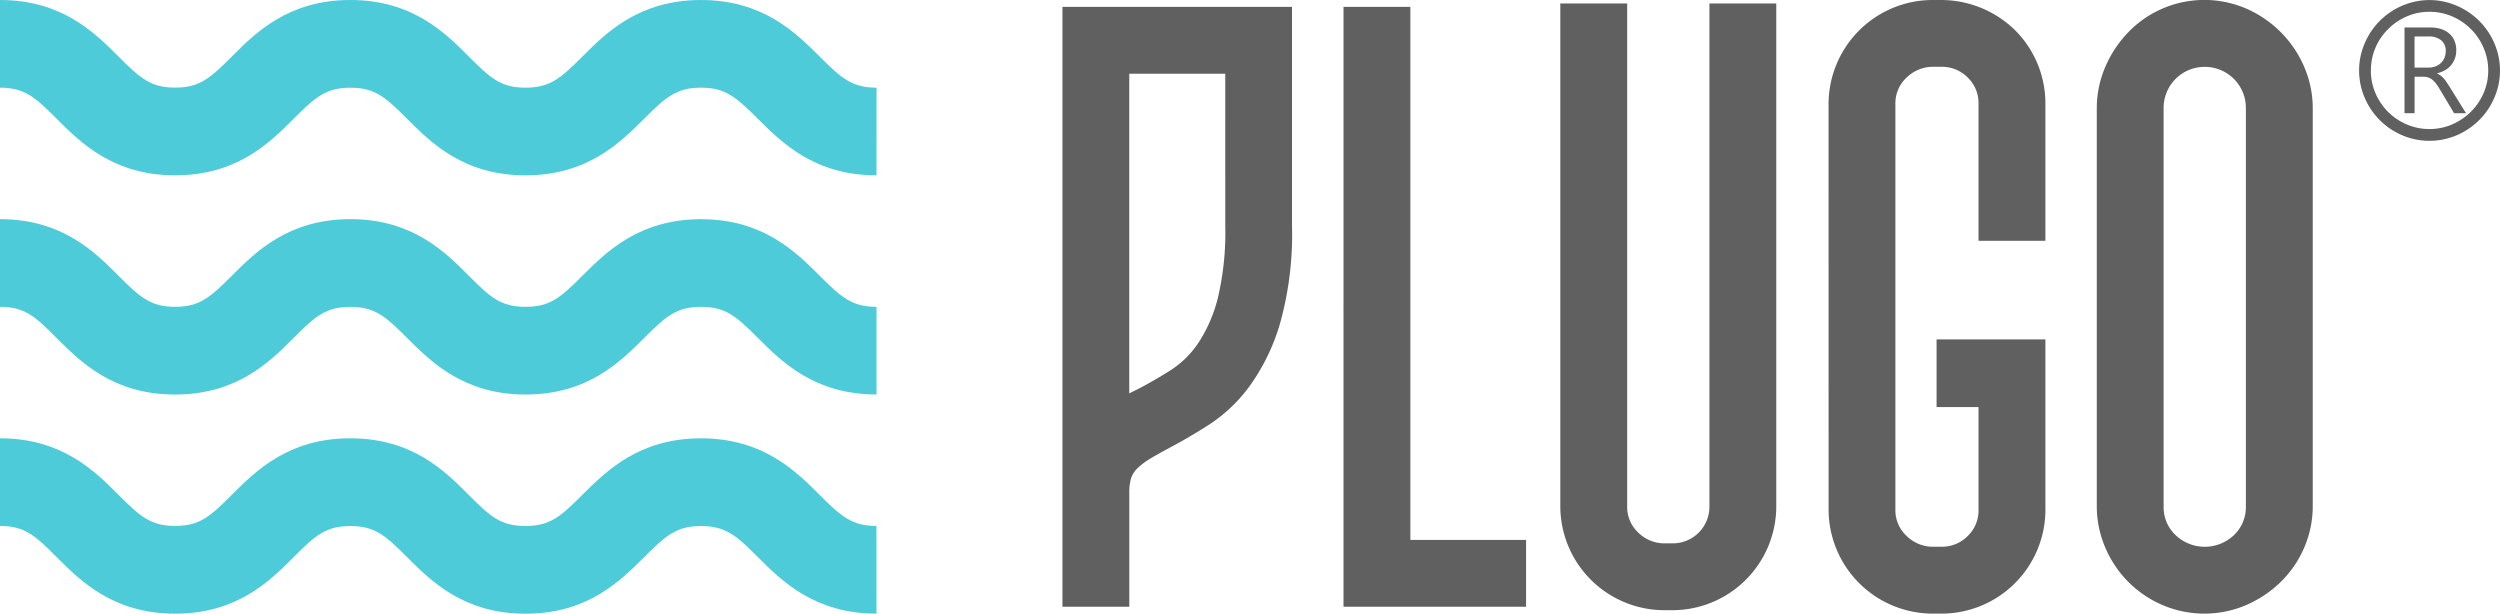
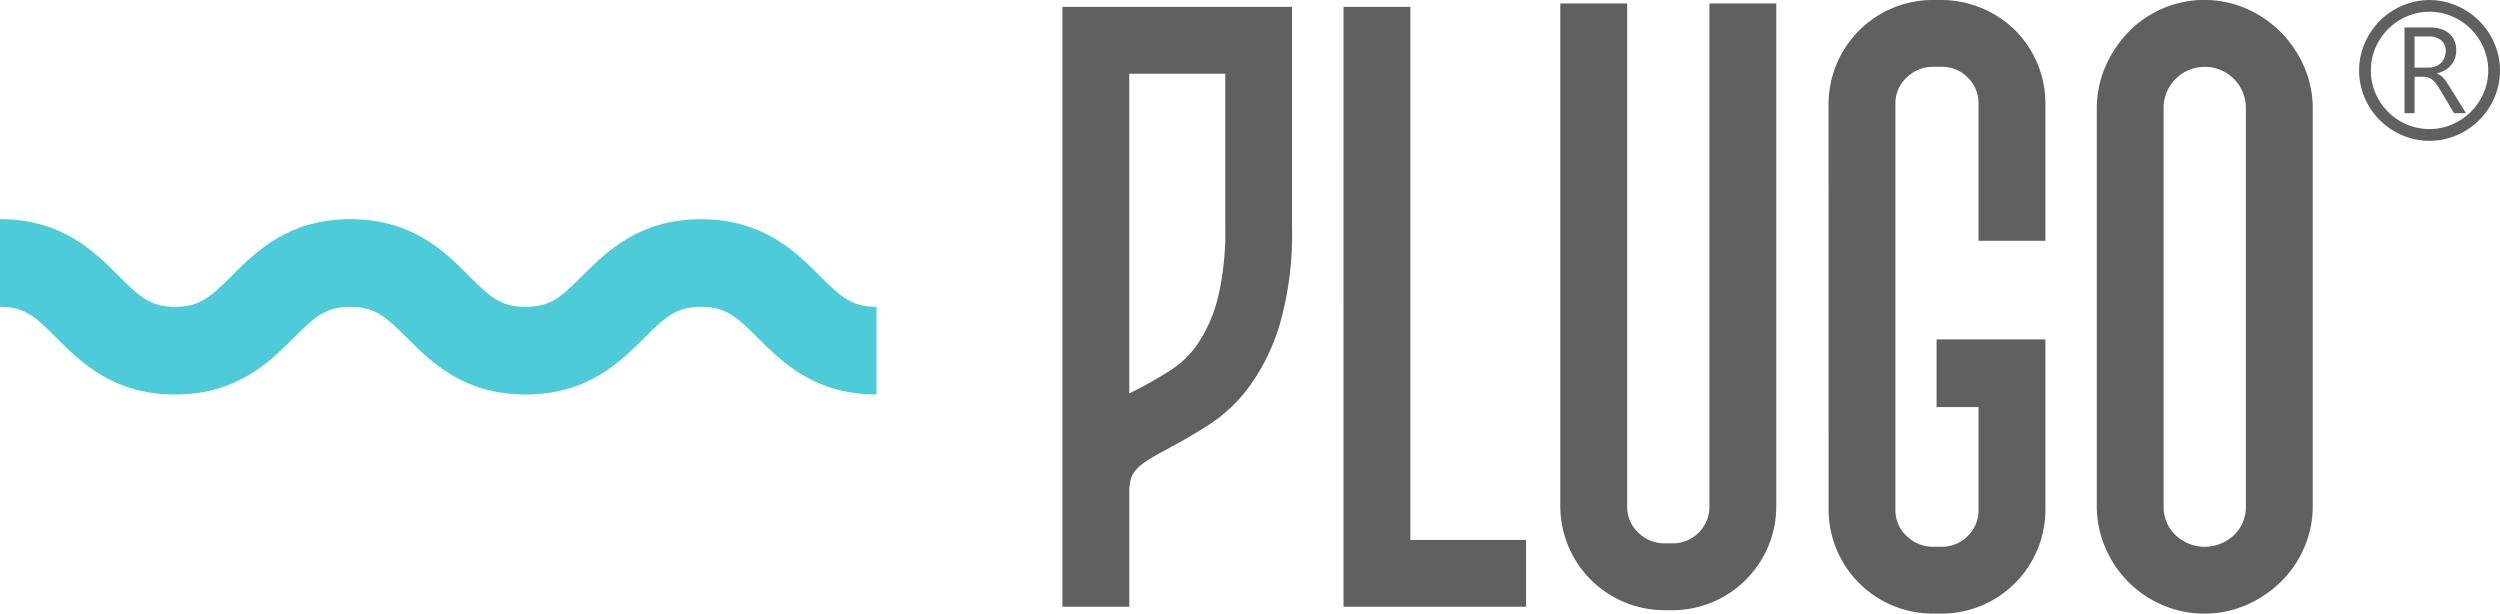
<svg xmlns="http://www.w3.org/2000/svg" width="181.259" height="44.49" viewBox="0 0 181.259 44.49">
  <g transform="translate(614 449)">
    <g transform="translate(0 0)">
      <path d="M155.563,4.847A8.078,8.078,0,0,0,151.356.621a7.668,7.668,0,0,0-8.542,1.709,8.385,8.385,0,0,0-1.671,2.517,7.585,7.585,0,0,0-.618,3.044v28.77a7.587,7.587,0,0,0,.618,3.045,7.856,7.856,0,0,0,4.147,4.163,7.717,7.717,0,0,0,6.066,0,8.332,8.332,0,0,0,2.506-1.678,7.7,7.7,0,0,0,1.7-2.485,7.571,7.571,0,0,0,.62-3.045V7.891a7.567,7.567,0,0,0-.62-3.044m-4.228,31.865a2.789,2.789,0,0,1-.869,2.089,3.07,3.07,0,0,1-4.225,0,2.783,2.783,0,0,1-.87-2.089V7.818a2.975,2.975,0,0,1,2.982-2.97h.027a2.975,2.975,0,0,1,2.955,2.993Z" transform="translate(-602.5 -449)" fill="#606060" />
      <path d="M65.531.5V43.991h4.848V35.727A3.547,3.547,0,0,1,70.5,34.7a1.806,1.806,0,0,1,.467-.746,4.9,4.9,0,0,1,.9-.683q.559-.339,1.491-.839,1.305-.684,2.859-1.678a11.3,11.3,0,0,0,2.889-2.765,14.958,14.958,0,0,0,2.2-4.533,23.957,23.957,0,0,0,.87-7.052V.5ZM77.337,16.406a20.7,20.7,0,0,1-.528,5.156,10.592,10.592,0,0,1-1.4,3.263,6.943,6.943,0,0,1-1.988,1.987h0q-1.12.715-2.3,1.337l-.745.373V5.346h6.96Z" transform="translate(-602.5 -449)" fill="#606060" />
      <path d="M121.077,7.581A7.556,7.556,0,0,1,128.609,0h.607a7.69,7.69,0,0,1,5.375,2.179A7.519,7.519,0,0,1,136.8,7.519v9.942H131.95V7.519a2.568,2.568,0,0,0-.785-1.9,2.618,2.618,0,0,0-1.915-.776h-.565a2.724,2.724,0,0,0-1.946.779,2.53,2.53,0,0,0-.816,1.9V36.961a2.53,2.53,0,0,0,.816,1.9,2.715,2.715,0,0,0,1.946.78h.565a2.615,2.615,0,0,0,1.915-.777,2.566,2.566,0,0,0,.785-1.895V29.515h-3.041V24.606H136.8V36.971a7.536,7.536,0,0,1-7.581,7.518h-.559a7.556,7.556,0,0,1-7.58-7.532v-.048Z" transform="translate(-602.5 -449)" fill="#606060" />
      <path d="M101.629.25h4.847V36.719a2.533,2.533,0,0,0,.808,1.9,2.68,2.68,0,0,0,1.925.776h.559a2.655,2.655,0,0,0,2.672-2.638V.25h4.846V36.661a7.534,7.534,0,0,1-7.486,7.58h-.621a7.55,7.55,0,0,1-7.551-7.549V.25Z" transform="translate(-602.5 -449)" fill="#606060" />
      <path d="M85.91.5h4.847V39.146h8.388v4.845H85.909Z" transform="translate(-602.5 -449)" fill="#606060" />
    </g>
    <g transform="translate(-11.5 -3.944)">
-       <path d="M63.549,42.8c-4.5,0-6.875-2.374-8.608-4.107-1.558-1.557-2.323-2.243-4.112-2.243s-2.553.688-4.113,2.246l-.01.01c-1.737,1.728-4.1,4.1-8.6,4.1s-6.866-2.376-8.6-4.11c-1.553-1.558-2.323-2.246-4.106-2.246s-2.546.688-4.1,2.246c-1.732,1.733-4.1,4.107-8.6,4.107s-6.866-2.374-8.6-4.108C2.544,37.131,1.78,36.443,0,36.443V30.088c4.5,0,6.868,2.373,8.6,4.108,1.557,1.557,2.322,2.245,4.1,2.245s2.543-.688,4.1-2.246c1.732-1.733,4.1-4.107,8.6-4.107s6.868,2.38,8.589,4.112c1.553,1.557,2.309,2.245,4.106,2.245s2.553-.689,4.118-2.249l.017-.017c1.736-1.726,4.111-4.089,8.592-4.089,4.5,0,6.876,2.373,8.609,4.107,1.561,1.557,2.326,2.245,4.113,2.245Z" transform="translate(-602.5 -443.366)" fill="#4dcbd9" />
      <path d="M63.549,29.728c-4.5,0-6.875-2.375-8.608-4.108-1.559-1.557-2.324-2.246-4.112-2.246s-2.553.689-4.113,2.246l-.012.011c-1.73,1.728-4.1,4.1-8.595,4.1s-6.866-2.375-8.6-4.108c-1.561-1.558-2.32-2.246-4.106-2.246s-2.553.689-4.111,2.247c-1.733,1.733-4.1,4.108-8.6,4.108s-6.865-2.376-8.6-4.11C2.544,24.061,1.78,23.373,0,23.373V17.017c4.5,0,6.868,2.374,8.6,4.11,1.558,1.557,2.323,2.246,4.1,2.246s2.542-.692,4.106-2.249c1.732-1.733,4.1-4.107,8.6-4.107S32.272,19.393,34,21.128c1.553,1.557,2.309,2.245,4.106,2.245s2.553-.689,4.113-2.247l.017-.017c1.735-1.726,4.111-4.089,8.592-4.089,4.5,0,6.876,2.374,8.609,4.108,1.561,1.557,2.326,2.245,4.113,2.245Z" transform="translate(-602.5 -446.183)" fill="#4dcbd9" />
-       <path d="M63.549,16.656c-4.5,0-6.874-2.379-8.611-4.107C53.378,11,52.617,10.3,50.826,10.3s-2.553.688-4.114,2.245l-.012.011c-1.735,1.728-4.1,4.1-8.6,4.1s-6.865-2.379-8.594-4.107c-1.551-1.555-2.317-2.246-4.1-2.246s-2.553.692-4.107,2.244c-1.733,1.733-4.1,4.108-8.6,4.108s-6.866-2.379-8.6-4.111C2.544,10.987,1.781,10.3,0,10.3V3.944c4.5,0,6.869,2.374,8.6,4.108,1.556,1.556,2.323,2.245,4.1,2.245s2.542-.689,4.1-2.245c1.731-1.735,4.1-4.108,8.6-4.108S32.271,6.32,34,8.052C35.557,9.609,36.306,10.3,38.1,10.3s2.559-.69,4.118-2.25l.016-.016c1.733-1.726,4.091-4.089,8.592-4.089S57.7,6.32,59.438,8.054C61,9.611,61.766,10.3,63.552,10.3Z" transform="translate(-602.5 -449)" fill="#4dcbd9" />
    </g>
    <path d="M1.794-3.185H.927L-.112-4.927a3.528,3.528,0,0,0-.279-.416,1.671,1.671,0,0,0-.275-.279.914.914,0,0,0-.3-.158,1.291,1.291,0,0,0-.368-.048h-.6v2.643h-.73V-9.4H-.808a2.685,2.685,0,0,1,.75.1,1.653,1.653,0,0,1,.6.31,1.468,1.468,0,0,1,.4.52,1.693,1.693,0,0,1,.145.723,1.716,1.716,0,0,1-.1.6,1.614,1.614,0,0,1-.279.485,1.626,1.626,0,0,1-.434.361A2.273,2.273,0,0,1-.3-6.076v.021A1.229,1.229,0,0,1-.026-5.9a1.706,1.706,0,0,1,.22.21A2.265,2.265,0,0,1,.4-5.412l.231.355ZM-1.937-8.747v2.258h.991a1.491,1.491,0,0,0,.506-.083,1.162,1.162,0,0,0,.4-.237,1.094,1.094,0,0,0,.265-.379,1.249,1.249,0,0,0,.1-.5A.978.978,0,0,0,0-8.465a1.383,1.383,0,0,0-.936-.282Zm-4.02,2.464a4.875,4.875,0,0,1,.186-1.346,5.226,5.226,0,0,1,.52-1.218,5.153,5.153,0,0,1,.8-1.036,5.2,5.2,0,0,1,1.033-.8A5.16,5.16,0,0,1-2.2-11.2a4.875,4.875,0,0,1,1.346-.186A4.875,4.875,0,0,1,.49-11.2a5.226,5.226,0,0,1,1.218.52,5.239,5.239,0,0,1,1.039.8,5.087,5.087,0,0,1,.805,1.036,5.226,5.226,0,0,1,.52,1.218,4.875,4.875,0,0,1,.186,1.346,4.863,4.863,0,0,1-.186,1.349,5.243,5.243,0,0,1-.52,1.215,5.087,5.087,0,0,1-.805,1.036,5.239,5.239,0,0,1-1.039.8A5.122,5.122,0,0,1,.49-1.364a4.961,4.961,0,0,1-1.346.182,4.949,4.949,0,0,1-1.349-.182A5.137,5.137,0,0,1-3.42-1.88a5.153,5.153,0,0,1-1.036-.8,5.153,5.153,0,0,1-.8-1.036,5.122,5.122,0,0,1-.516-1.218A4.961,4.961,0,0,1-5.957-6.283Zm.854,0A4.12,4.12,0,0,0-4.77-4.634a4.3,4.3,0,0,0,.912,1.353A4.3,4.3,0,0,0-2.5-2.369a4.12,4.12,0,0,0,1.649.334A4.084,4.084,0,0,0,.793-2.373a4.391,4.391,0,0,0,1.356-.916,4.33,4.33,0,0,0,.919-1.349,4.06,4.06,0,0,0,.337-1.645A4.065,4.065,0,0,0,3.25-7.408a4.383,4.383,0,0,0-.434-1.015,4.218,4.218,0,0,0-.671-.864,4.415,4.415,0,0,0-.864-.668,4.212,4.212,0,0,0-1.012-.43,4.151,4.151,0,0,0-1.126-.151A4.084,4.084,0,0,0-2.5-10.2a4.349,4.349,0,0,0-1.353.916A4.3,4.3,0,0,0-4.77-7.931,4.12,4.12,0,0,0-5.1-6.283Z" transform="translate(-437 -437.609)" fill="#606060" />
  </g>
</svg>